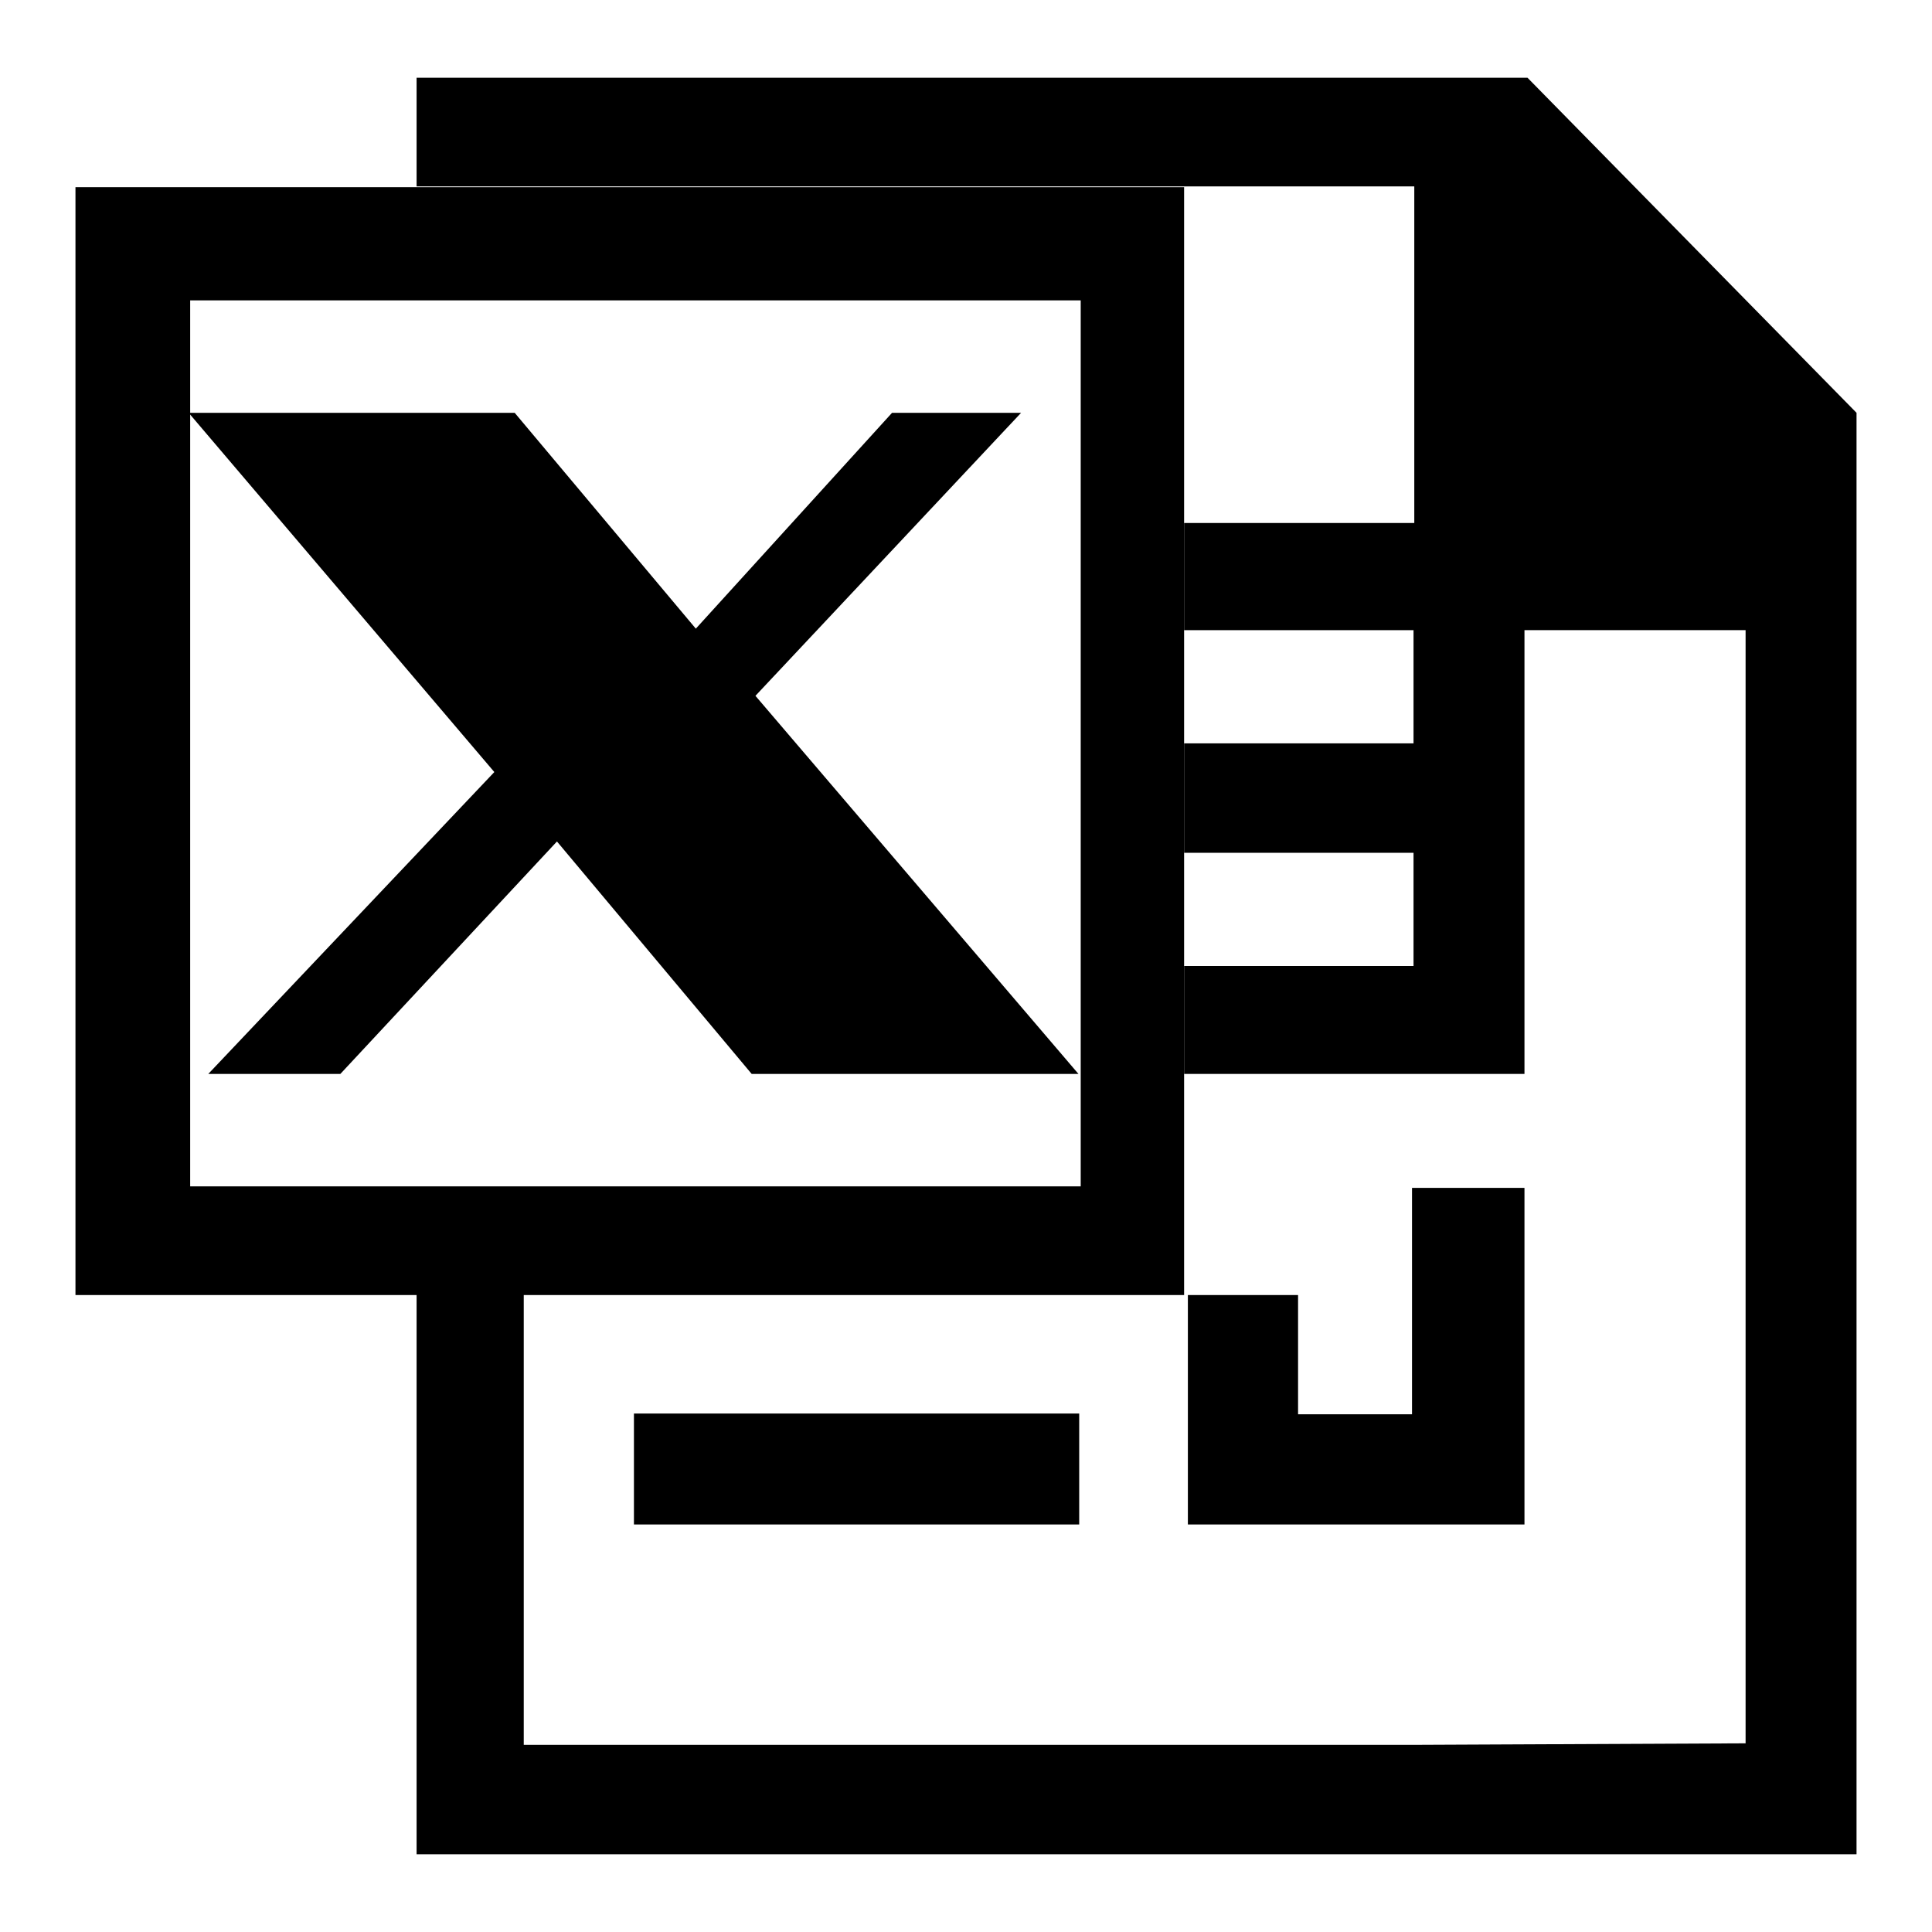
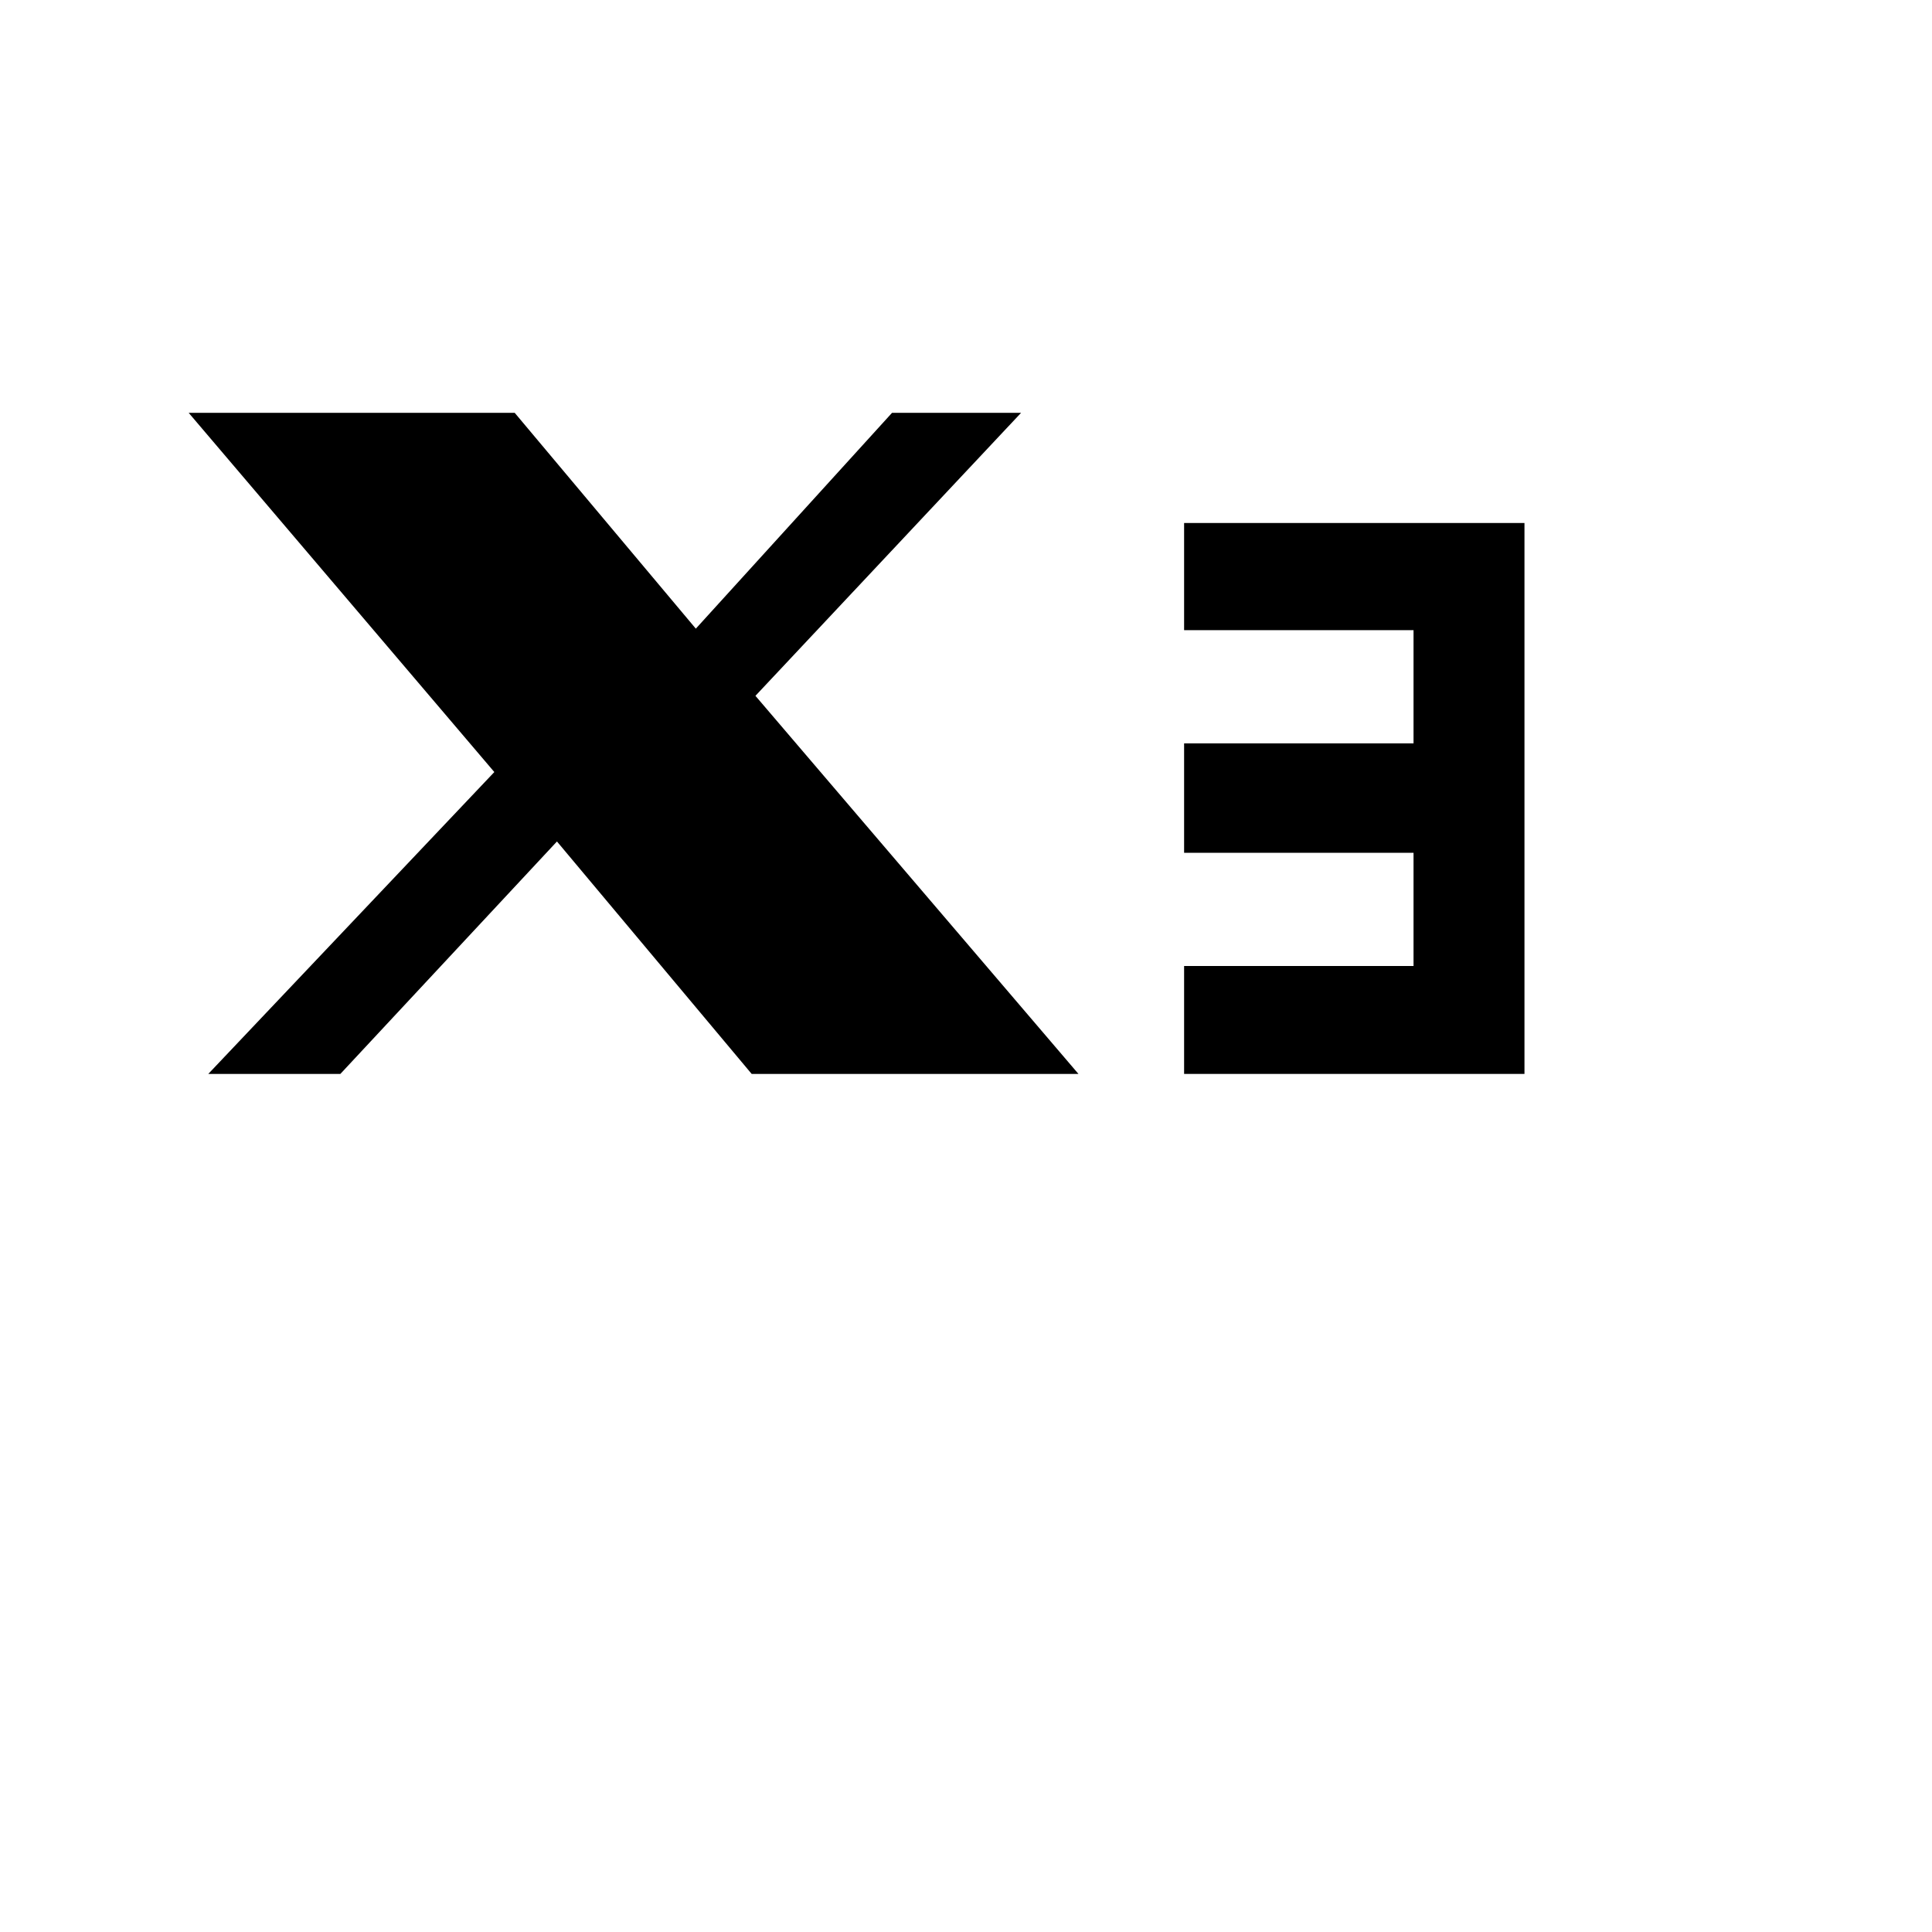
<svg xmlns="http://www.w3.org/2000/svg" version="1.1" x="0px" y="0px" viewBox="0 0 256 256" enable-background="new 0 0 256 256" xml:space="preserve">
  <g>
    <g>
-       <path fill="#000000" d="M10,24.8v146.8h146.9V24.8H10z M143.2,157.2h-118V39.8h118V157.2z" />
      <path fill="#000000" d="M135.3,54.7l-35.2,37.5l42.8,50.1H99.6l-25.8-30.8l-28.7,30.8H27.6l37.9-40L25,54.7h43.2l24,28.6l26-28.6H135.3L135.3,54.7z" />
-       <path fill="#000000" d="M84,187.3h59V202H84V187.3L84,187.3z" />
-       <path fill="#000000" d="M187.1,157.4v30H172v-15.8h-14.6v15.8v9.8v4.8h29.7h6.1h8.8v-44.6H187.1z" />
      <path fill="#000000" d="M156.9,69.3v14.2h30.4v15h-30.4V113h30.4v15h-30.4v14.3H202v-73H156.9z" />
-       <path fill="#000000" d="M202.4,10.3H55.2v14.4h14.2h33.8h84.2v58.8h43.9V231l-43.9,0.2h-118v-73.8H55.2v88.3H246v-191L202.4,10.3z" />
    </g>
  </g>
</svg>